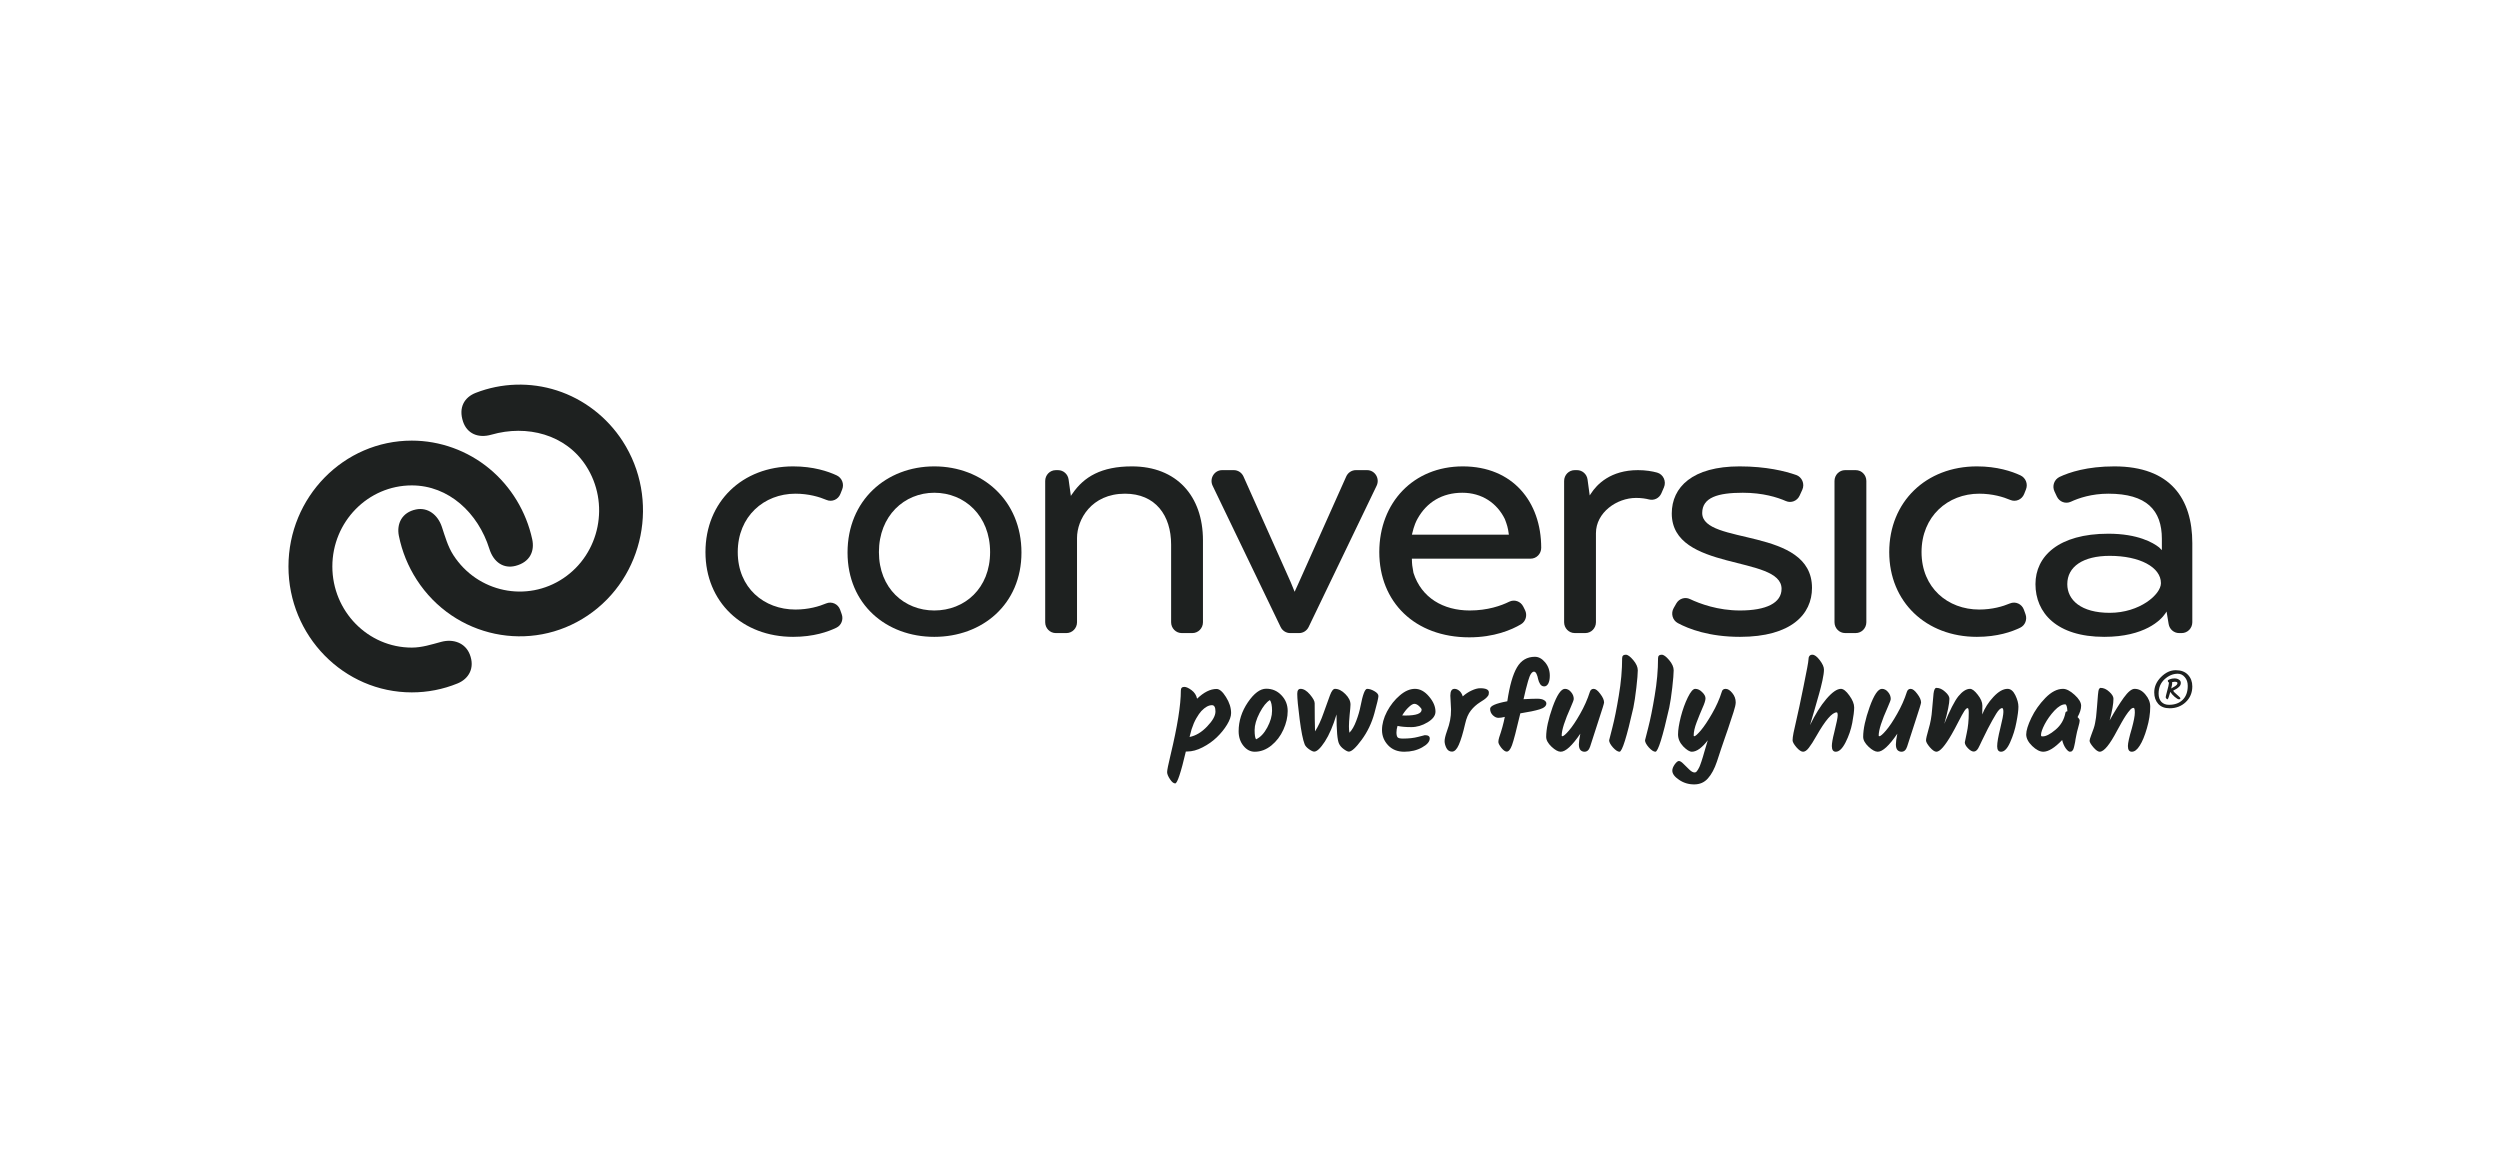
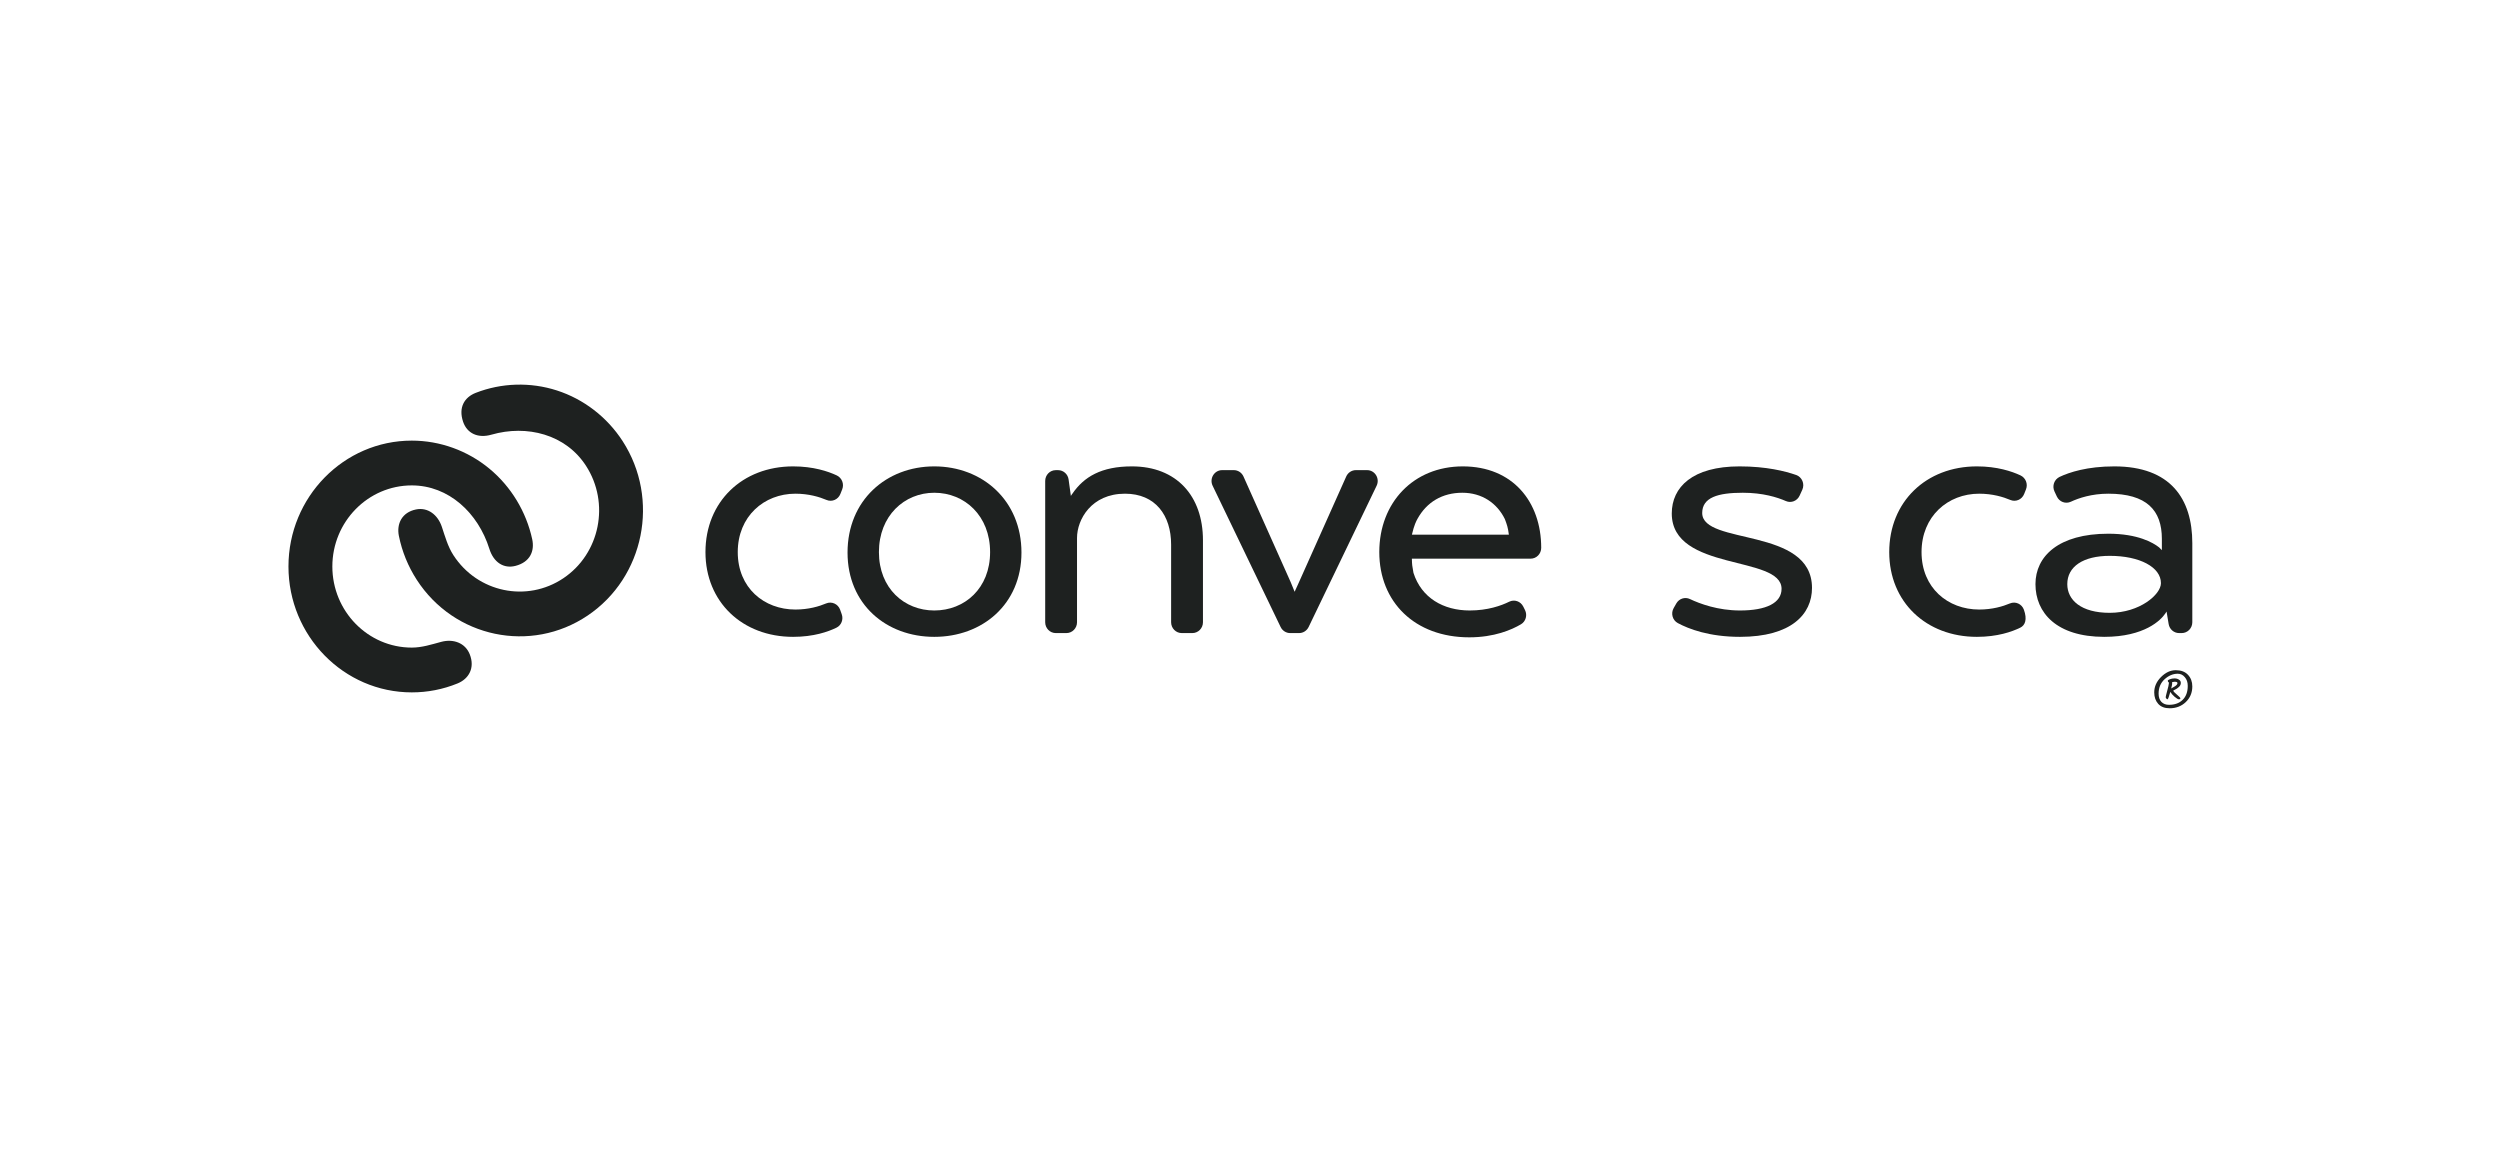
<svg xmlns="http://www.w3.org/2000/svg" width="130" height="60" viewBox="0 0 130 60" fill="none">
-   <rect width="130" height="60" fill="white" />
  <g clip-path="url(#clip0_93_82)">
    <path d="M21.413 36.004C17.877 36.004 15 33.068 15 29.458C15 25.849 17.877 22.912 21.413 22.912C22.881 22.912 24.317 23.432 25.454 24.375C26.575 25.304 27.363 26.605 27.674 28.036C27.811 28.664 27.557 29.23 26.807 29.425C26.197 29.584 25.668 29.248 25.447 28.54C24.863 26.675 23.335 25.241 21.413 25.241C19.135 25.241 17.282 27.133 17.282 29.458C17.282 31.784 19.135 33.675 21.413 33.675C21.943 33.675 22.438 33.512 22.945 33.376C23.574 33.208 24.192 33.429 24.428 34.026C24.707 34.733 24.377 35.3 23.792 35.539C23.034 35.848 22.234 36.004 21.413 36.004Z" fill="#1E2120" />
    <path d="M21.672 30.15C23.619 33.163 27.605 33.997 30.557 32.009C33.508 30.021 34.325 25.953 32.378 22.94C31.569 21.689 30.354 20.753 28.956 20.303C27.579 19.86 26.081 19.904 24.739 20.428C24.151 20.657 23.828 21.186 24.081 21.931C24.287 22.539 24.853 22.804 25.554 22.603C27.401 22.073 29.415 22.585 30.473 24.223C31.728 26.164 31.201 28.785 29.3 30.065C27.399 31.346 24.831 30.809 23.576 28.868C23.285 28.416 23.146 27.904 22.977 27.398C22.768 26.77 22.247 26.364 21.63 26.492C20.897 26.644 20.615 27.238 20.742 27.868C20.907 28.683 21.22 29.451 21.672 30.15Z" fill="#1E2120" />
    <path d="M36.684 28.709C36.684 26.088 38.603 24.252 41.242 24.252C42.294 24.252 43.059 24.51 43.508 24.72C43.779 24.847 43.906 25.164 43.795 25.445L43.699 25.687C43.584 25.977 43.261 26.118 42.979 25.997C42.612 25.841 42.056 25.672 41.361 25.672C39.73 25.672 38.363 26.848 38.363 28.709C38.363 30.57 39.73 31.696 41.361 31.696C42.044 31.696 42.593 31.533 42.96 31.378C43.25 31.257 43.579 31.406 43.687 31.706L43.77 31.941C43.867 32.21 43.752 32.514 43.498 32.638C43.066 32.85 42.31 33.116 41.242 33.116C38.603 33.116 36.684 31.304 36.684 28.709Z" fill="#1E2120" />
    <path d="M48.583 33.116C46.087 33.116 44.072 31.427 44.072 28.733C44.072 26.015 46.087 24.252 48.583 24.252C51.077 24.252 53.116 26.015 53.116 28.733C53.116 31.427 51.077 33.116 48.583 33.116ZM51.485 28.709C51.485 26.823 50.166 25.623 48.583 25.623C47.023 25.623 45.704 26.823 45.704 28.709C45.704 30.594 47.023 31.745 48.583 31.745C50.166 31.745 51.485 30.594 51.485 28.709Z" fill="#1E2120" />
    <path d="M55.765 25.672C56.365 24.791 57.276 24.252 58.859 24.252C61.186 24.252 62.554 25.794 62.554 28.096V32.357C62.554 32.668 62.307 32.92 62.002 32.92H61.45C61.146 32.92 60.898 32.668 60.898 32.357V28.317C60.898 26.799 60.083 25.672 58.5 25.672C56.748 25.672 56.005 27.019 56.005 27.974V32.357C56.005 32.668 55.758 32.92 55.453 32.92H54.901C54.596 32.92 54.35 32.668 54.35 32.357V25.011C54.35 24.7 54.596 24.448 54.901 24.448H55.021C55.296 24.448 55.529 24.655 55.567 24.933L55.685 25.787C55.73 25.712 55.765 25.672 55.765 25.672Z" fill="#1E2120" />
    <path d="M67.536 30.299L70.004 24.777C70.094 24.576 70.29 24.447 70.506 24.447H71.088C71.497 24.447 71.764 24.884 71.584 25.259L68.048 32.605C67.955 32.797 67.763 32.92 67.553 32.92H67.088C66.878 32.92 66.686 32.797 66.593 32.605L63.057 25.259C62.877 24.884 63.144 24.447 63.552 24.447H64.159C64.375 24.447 64.571 24.576 64.661 24.777L67.119 30.279L67.321 30.772L67.536 30.299Z" fill="#1E2120" />
    <path d="M73.5 29.787C73.912 31.087 75.055 31.745 76.425 31.745C77.36 31.745 78.06 31.496 78.481 31.288C78.75 31.155 79.073 31.269 79.209 31.54L79.3 31.723C79.432 31.987 79.343 32.314 79.09 32.463C78.603 32.751 77.702 33.141 76.401 33.141C73.57 33.141 71.723 31.304 71.723 28.709C71.723 26.137 73.498 24.252 76.065 24.252C78.656 24.252 80.143 26.088 80.143 28.488C80.143 28.799 79.896 29.051 79.591 29.051H73.417C73.429 29.419 73.429 29.379 73.5 29.787ZM78.252 26.991C77.849 26.171 77.072 25.623 76.041 25.623C74.993 25.623 74.19 26.114 73.713 26.972C73.641 27.104 73.538 27.295 73.419 27.802H78.461C78.414 27.425 78.358 27.27 78.252 26.991Z" fill="#1E2120" />
-     <path d="M82.725 25.672C83.037 25.182 83.757 24.447 85.172 24.447C85.581 24.447 85.914 24.505 86.168 24.574C86.493 24.664 86.661 25.032 86.524 25.346L86.39 25.655C86.28 25.906 86.011 26.038 85.751 25.972C85.576 25.927 85.351 25.892 85.076 25.892C84.069 25.892 82.989 26.651 82.989 27.728V32.356C82.989 32.667 82.742 32.919 82.438 32.919H81.886C81.581 32.919 81.334 32.667 81.334 32.356V25.01C81.334 24.699 81.581 24.447 81.886 24.447H82.005C82.281 24.447 82.514 24.654 82.552 24.932L82.665 25.762C82.682 25.739 82.725 25.672 82.725 25.672Z" fill="#1E2120" />
    <path d="M87.169 31.378C87.313 31.127 87.618 31.028 87.876 31.15C88.395 31.396 89.333 31.745 90.482 31.745C91.849 31.745 92.641 31.353 92.641 30.618C92.641 28.855 86.932 29.737 86.932 26.701C86.932 25.329 88.011 24.252 90.458 24.252C91.847 24.252 92.834 24.501 93.399 24.699C93.709 24.808 93.857 25.166 93.719 25.469L93.58 25.773C93.455 26.049 93.139 26.175 92.867 26.055C92.423 25.86 91.669 25.623 90.626 25.623C89.33 25.623 88.515 25.868 88.515 26.676C88.515 28.366 94.224 27.386 94.224 30.57C94.224 31.941 93.145 33.116 90.482 33.116C88.869 33.116 87.806 32.703 87.245 32.4C86.969 32.251 86.873 31.896 87.031 31.62L87.169 31.378Z" fill="#1E2120" />
-     <path d="M95.946 24.447H96.498C96.803 24.447 97.05 24.699 97.05 25.01V32.356C97.05 32.667 96.803 32.919 96.498 32.919H95.946C95.642 32.919 95.394 32.667 95.394 32.356V25.01C95.394 24.699 95.642 24.447 95.946 24.447Z" fill="#1E2120" />
-     <path d="M98.24 28.709C98.24 26.088 100.16 24.252 102.799 24.252C103.851 24.252 104.616 24.51 105.065 24.72C105.335 24.847 105.463 25.164 105.352 25.445L105.256 25.687C105.142 25.977 104.818 26.118 104.536 25.997C104.169 25.841 103.613 25.672 102.918 25.672C101.287 25.672 99.92 26.848 99.92 28.709C99.92 30.57 101.287 31.696 102.918 31.696C103.601 31.696 104.15 31.533 104.517 31.378C104.807 31.257 105.136 31.406 105.243 31.706L105.327 31.941C105.424 32.21 105.309 32.514 105.055 32.638C104.623 32.85 103.867 33.116 102.799 33.116C100.16 33.116 98.24 31.304 98.24 28.709Z" fill="#1E2120" />
+     <path d="M98.24 28.709C98.24 26.088 100.16 24.252 102.799 24.252C103.851 24.252 104.616 24.51 105.065 24.72C105.335 24.847 105.463 25.164 105.352 25.445L105.256 25.687C105.142 25.977 104.818 26.118 104.536 25.997C104.169 25.841 103.613 25.672 102.918 25.672C101.287 25.672 99.92 26.848 99.92 28.709C99.92 30.57 101.287 31.696 102.918 31.696C103.601 31.696 104.15 31.533 104.517 31.378C104.807 31.257 105.136 31.406 105.243 31.706C105.424 32.21 105.309 32.514 105.055 32.638C104.623 32.85 103.867 33.116 102.799 33.116C100.16 33.116 98.24 31.304 98.24 28.709Z" fill="#1E2120" />
    <path d="M112.417 28.608V28.023C112.417 26.529 111.625 25.672 109.634 25.672C108.767 25.672 108.097 25.898 107.684 26.09C107.41 26.218 107.089 26.098 106.958 25.822L106.833 25.555C106.699 25.271 106.818 24.932 107.098 24.799C107.608 24.558 108.534 24.252 109.946 24.252C112.872 24.252 114 25.942 114 28.243V32.357C114 32.668 113.753 32.92 113.448 32.92H113.314C113.045 32.92 112.815 32.722 112.77 32.452L112.661 31.799C112.625 31.864 112.585 31.916 112.585 31.916C112.369 32.235 111.529 33.116 109.418 33.116C106.947 33.116 105.844 31.867 105.844 30.374C105.844 28.929 107.043 27.753 109.634 27.753C111.169 27.753 111.961 28.219 112.273 28.464C112.273 28.464 112.353 28.538 112.417 28.608ZM109.706 31.867C111.265 31.867 112.369 30.912 112.369 30.325C112.369 29.492 111.265 28.904 109.706 28.904C108.315 28.904 107.499 29.468 107.499 30.374C107.499 31.206 108.219 31.867 109.706 31.867Z" fill="#1E2120" />
-     <path d="M63.26 35.826C63.413 35.826 63.576 35.965 63.75 36.244C63.928 36.523 64.017 36.802 64.017 37.081C64.017 37.25 63.947 37.451 63.806 37.683C63.665 37.916 63.487 38.135 63.272 38.342C63.061 38.545 62.815 38.718 62.533 38.862C62.256 39.006 61.991 39.078 61.739 39.078H61.664C61.404 40.185 61.219 40.738 61.111 40.738C61.025 40.738 60.934 40.664 60.838 40.517C60.739 40.368 60.69 40.246 60.69 40.149C60.69 40.052 60.749 39.754 60.87 39.255C61.225 37.776 61.404 36.66 61.404 35.908C61.404 35.782 61.463 35.718 61.583 35.718C61.683 35.718 61.809 35.775 61.962 35.889C62.115 36.004 62.21 36.151 62.248 36.333C62.599 35.995 62.937 35.826 63.26 35.826ZM61.857 38.323C62.179 38.26 62.484 38.078 62.769 37.778C63.059 37.478 63.204 37.218 63.204 36.999C63.204 36.779 63.144 36.669 63.023 36.669C62.85 36.669 62.666 36.77 62.471 36.973C62.393 37.058 62.306 37.182 62.21 37.347C62.115 37.512 62.033 37.704 61.962 37.924L61.857 38.323ZM65.315 38.444C65.538 38.342 65.733 38.137 65.898 37.829C66.064 37.52 66.147 37.231 66.147 36.961C66.147 36.69 66.109 36.504 66.035 36.403C65.857 36.508 65.679 36.73 65.501 37.068C65.327 37.406 65.24 37.704 65.24 37.962C65.24 38.216 65.265 38.376 65.315 38.444ZM64.409 38.025C64.409 37.497 64.568 36.996 64.887 36.523C65.21 36.05 65.528 35.813 65.843 35.813C66.157 35.813 66.422 35.927 66.637 36.156C66.852 36.38 66.96 36.652 66.96 36.973C66.96 37.29 66.885 37.613 66.736 37.943C66.588 38.273 66.378 38.547 66.109 38.767C65.84 38.983 65.553 39.09 65.247 39.09C65.019 39.09 64.822 38.987 64.657 38.78C64.491 38.573 64.409 38.321 64.409 38.025ZM71.089 35.82C71.205 35.82 71.331 35.86 71.467 35.94C71.608 36.02 71.678 36.105 71.678 36.194C71.678 36.282 71.608 36.583 71.467 37.094C71.327 37.605 71.105 38.066 70.803 38.475C70.505 38.881 70.284 39.084 70.139 39.084C70.081 39.084 69.994 39.042 69.878 38.957C69.762 38.873 69.679 38.778 69.63 38.672C69.543 38.499 69.499 37.992 69.499 37.151C69.321 37.742 69.119 38.213 68.891 38.564C68.663 38.911 68.479 39.084 68.338 39.084C68.276 39.084 68.185 39.042 68.065 38.957C67.95 38.873 67.875 38.788 67.842 38.704C67.751 38.475 67.664 38.04 67.581 37.398C67.498 36.756 67.457 36.316 67.457 36.08C67.457 35.906 67.515 35.82 67.631 35.82C67.788 35.82 67.95 35.917 68.115 36.111C68.28 36.306 68.363 36.458 68.363 36.568C68.363 37.18 68.37 37.668 68.382 38.032C68.547 37.774 68.697 37.453 68.829 37.068C68.966 36.684 69.075 36.38 69.158 36.156C69.241 35.932 69.328 35.82 69.419 35.82C69.601 35.82 69.781 35.911 69.959 36.092C70.137 36.27 70.226 36.451 70.226 36.637C70.226 36.722 70.211 36.897 70.182 37.163C70.157 37.43 70.145 37.63 70.145 37.766C70.145 37.901 70.153 38.013 70.17 38.102C70.306 37.962 70.424 37.757 70.524 37.487C70.627 37.216 70.702 36.961 70.747 36.72C70.863 36.12 70.977 35.82 71.089 35.82ZM74.645 37.005C74.645 37.212 74.507 37.398 74.23 37.563C73.956 37.728 73.675 37.81 73.385 37.81C73.096 37.81 72.858 37.789 72.671 37.747C72.634 37.861 72.616 37.975 72.616 38.089C72.616 38.203 72.634 38.285 72.671 38.336C72.709 38.383 72.802 38.406 72.951 38.406C73.261 38.406 73.526 38.376 73.745 38.317C73.969 38.258 74.085 38.228 74.093 38.228C74.263 38.228 74.347 38.285 74.347 38.399C74.347 38.564 74.213 38.721 73.944 38.868C73.679 39.016 73.371 39.09 73.019 39.09C72.671 39.09 72.392 38.978 72.181 38.754C71.97 38.53 71.864 38.266 71.864 37.962C71.864 37.654 71.951 37.332 72.125 36.999C72.303 36.665 72.525 36.386 72.789 36.162C73.054 35.934 73.317 35.82 73.578 35.82C73.843 35.82 74.087 35.953 74.31 36.219C74.534 36.481 74.645 36.743 74.645 37.005ZM73.925 36.904C73.925 36.861 73.882 36.8 73.795 36.72C73.708 36.639 73.626 36.599 73.547 36.599C73.472 36.599 73.375 36.656 73.255 36.77C73.135 36.88 73.021 37.024 72.914 37.202C72.951 37.206 73.004 37.208 73.075 37.208C73.642 37.208 73.925 37.106 73.925 36.904ZM75.454 36.891L75.417 36.175C75.417 35.938 75.489 35.82 75.635 35.82C75.717 35.82 75.798 35.851 75.876 35.915C75.959 35.978 76.021 36.077 76.063 36.213C76.203 36.086 76.356 35.984 76.522 35.908C76.692 35.828 76.841 35.788 76.969 35.788C77.271 35.788 77.422 35.862 77.422 36.01C77.422 36.086 77.408 36.143 77.379 36.181C77.354 36.215 77.333 36.24 77.317 36.257C77.304 36.274 77.279 36.297 77.242 36.327C77.209 36.352 77.184 36.371 77.168 36.384C77.072 36.447 77.004 36.492 76.963 36.517C76.777 36.635 76.617 36.779 76.485 36.948C76.352 37.113 76.253 37.343 76.187 37.639C76.075 38.125 75.966 38.488 75.858 38.729C75.754 38.966 75.636 39.084 75.504 39.084C75.375 39.084 75.278 39.021 75.212 38.894C75.15 38.767 75.119 38.649 75.119 38.539C75.119 38.425 75.158 38.256 75.237 38.032C75.32 37.808 75.375 37.616 75.404 37.455C75.438 37.29 75.454 37.102 75.454 36.891ZM79.982 35.313C79.965 35.215 79.938 35.127 79.901 35.046C79.864 34.966 79.818 34.926 79.764 34.926C79.715 34.926 79.663 34.964 79.609 35.04C79.559 35.116 79.51 35.241 79.46 35.414C79.382 35.684 79.303 35.999 79.224 36.358C79.539 36.342 79.775 36.333 79.932 36.333C80.094 36.333 80.214 36.358 80.292 36.409C80.371 36.456 80.41 36.513 80.41 36.58C80.41 36.711 80.294 36.813 80.062 36.885C79.831 36.956 79.496 37.026 79.057 37.094C78.85 37.977 78.705 38.53 78.622 38.754C78.54 38.974 78.448 39.084 78.349 39.084C78.27 39.084 78.177 39.018 78.07 38.888C77.966 38.752 77.915 38.651 77.915 38.583C77.915 38.516 77.929 38.435 77.958 38.342C78.086 37.975 78.183 37.62 78.25 37.278C78.126 37.311 78.014 37.328 77.915 37.328C77.819 37.328 77.724 37.284 77.629 37.195C77.534 37.102 77.486 36.99 77.486 36.859C77.486 36.707 77.784 36.576 78.38 36.466C78.5 35.655 78.668 35.068 78.883 34.704C79.098 34.337 79.408 34.153 79.814 34.153C80.009 34.153 80.186 34.25 80.348 34.444C80.509 34.639 80.59 34.869 80.59 35.135C80.59 35.308 80.563 35.446 80.509 35.547C80.456 35.644 80.385 35.693 80.298 35.693C80.212 35.693 80.141 35.653 80.087 35.572C80.038 35.492 80.002 35.406 79.982 35.313ZM82.673 35.978C82.706 35.873 82.773 35.82 82.872 35.82C82.971 35.82 83.085 35.906 83.213 36.08C83.346 36.253 83.412 36.403 83.412 36.53C83.412 36.576 83.317 36.887 83.126 37.461C82.936 38.036 82.789 38.49 82.686 38.824C82.628 39.002 82.531 39.09 82.394 39.09C82.311 39.09 82.241 39.061 82.183 39.002C82.129 38.938 82.102 38.841 82.102 38.71C82.102 38.579 82.127 38.393 82.177 38.152C81.75 38.778 81.411 39.09 81.158 39.09C81.026 39.09 80.867 39.004 80.68 38.83C80.494 38.653 80.401 38.482 80.401 38.317C80.401 37.911 80.513 37.394 80.736 36.764C80.964 36.134 81.177 35.82 81.376 35.82C81.496 35.82 81.601 35.875 81.692 35.984C81.788 36.094 81.835 36.215 81.835 36.346C81.835 36.397 81.783 36.538 81.68 36.77C81.366 37.468 81.208 37.96 81.208 38.247C81.208 38.273 81.219 38.285 81.239 38.285C81.301 38.285 81.417 38.186 81.587 37.987C81.761 37.785 81.953 37.497 82.164 37.125C82.379 36.749 82.549 36.367 82.673 35.978ZM84.544 34.045C84.643 34.045 84.772 34.138 84.929 34.324C85.086 34.51 85.165 34.687 85.165 34.856C85.165 35.025 85.14 35.327 85.09 35.763C85.04 36.194 84.989 36.538 84.935 36.796C84.591 38.325 84.351 39.09 84.215 39.09C84.124 39.09 84.01 39.016 83.874 38.868C83.741 38.716 83.675 38.592 83.675 38.495C83.675 38.486 83.731 38.266 83.843 37.835C83.954 37.404 84.066 36.851 84.177 36.175C84.293 35.494 84.351 34.846 84.351 34.229C84.351 34.106 84.415 34.045 84.544 34.045ZM86.41 34.045C86.51 34.045 86.638 34.138 86.795 34.324C86.953 34.51 87.031 34.687 87.031 34.856C87.031 35.025 87.006 35.327 86.957 35.763C86.907 36.194 86.855 36.538 86.801 36.796C86.458 38.325 86.218 39.09 86.081 39.09C85.99 39.09 85.876 39.016 85.74 38.868C85.607 38.716 85.541 38.592 85.541 38.495C85.541 38.486 85.597 38.266 85.709 37.835C85.82 37.404 85.932 36.851 86.044 36.175C86.16 35.494 86.218 34.846 86.218 34.229C86.218 34.106 86.282 34.045 86.41 34.045ZM89.531 35.978C89.555 35.873 89.624 35.82 89.735 35.82C89.847 35.82 89.961 35.892 90.077 36.035C90.197 36.179 90.257 36.342 90.257 36.523C90.257 36.629 90.219 36.796 90.145 37.024C90.07 37.252 90.017 37.415 89.984 37.512C89.954 37.609 89.911 37.742 89.853 37.911C89.796 38.076 89.741 38.23 89.692 38.374C89.646 38.514 89.582 38.702 89.499 38.938C89.421 39.175 89.348 39.395 89.282 39.597C89.154 39.978 88.996 40.271 88.81 40.478C88.628 40.685 88.39 40.789 88.096 40.789C87.803 40.789 87.54 40.709 87.308 40.548C87.076 40.392 86.96 40.233 86.96 40.073C86.96 39.975 87.002 39.868 87.085 39.749C87.171 39.631 87.244 39.572 87.302 39.572C87.364 39.572 87.443 39.621 87.538 39.718C87.637 39.819 87.739 39.919 87.842 40.016C87.945 40.117 88.036 40.168 88.115 40.168C88.169 40.168 88.212 40.142 88.245 40.092C88.283 40.041 88.312 39.995 88.332 39.952C88.357 39.914 88.382 39.859 88.407 39.788C88.432 39.72 88.454 39.657 88.475 39.597C88.496 39.538 88.521 39.46 88.549 39.363C88.579 39.266 88.603 39.179 88.624 39.103C88.695 38.875 88.754 38.672 88.804 38.495C88.668 38.676 88.527 38.822 88.382 38.932C88.237 39.038 88.103 39.09 87.978 39.09C87.858 39.09 87.707 38.997 87.525 38.811C87.347 38.621 87.258 38.414 87.258 38.19C87.258 37.962 87.306 37.658 87.401 37.278C87.5 36.897 87.622 36.559 87.767 36.263C87.912 35.968 88.04 35.82 88.152 35.82C88.281 35.82 88.4 35.877 88.512 35.991C88.628 36.101 88.686 36.209 88.686 36.314C88.686 36.416 88.635 36.58 88.531 36.809C88.432 37.037 88.33 37.286 88.227 37.556C88.123 37.827 88.072 38.057 88.072 38.247C88.072 38.273 88.082 38.285 88.103 38.285C88.156 38.285 88.27 38.184 88.444 37.981C88.618 37.774 88.812 37.483 89.028 37.106C89.247 36.726 89.415 36.35 89.531 35.978ZM94.039 34.311C94.039 34.134 94.108 34.045 94.244 34.045C94.356 34.045 94.484 34.14 94.629 34.33C94.774 34.52 94.846 34.683 94.846 34.818C94.846 34.953 94.819 35.144 94.766 35.389C94.712 35.634 94.656 35.858 94.598 36.06C94.544 36.263 94.461 36.553 94.35 36.929C94.238 37.301 94.161 37.561 94.12 37.709C94.389 37.151 94.672 36.697 94.971 36.346C95.272 35.995 95.525 35.82 95.728 35.82C95.856 35.82 96.003 35.936 96.168 36.168C96.334 36.397 96.417 36.603 96.417 36.789C96.417 36.971 96.384 37.237 96.318 37.588C96.251 37.939 96.135 38.277 95.97 38.602C95.804 38.928 95.635 39.09 95.461 39.09C95.324 39.09 95.256 38.991 95.256 38.792C95.256 38.649 95.297 38.414 95.38 38.089C95.5 37.603 95.56 37.307 95.56 37.202C95.56 37.096 95.544 37.043 95.51 37.043C95.27 37.043 94.919 37.451 94.455 38.266C94.298 38.545 94.165 38.752 94.058 38.888C93.954 39.023 93.855 39.09 93.76 39.09C93.665 39.09 93.549 39.012 93.412 38.856C93.28 38.7 93.214 38.579 93.214 38.495C93.214 38.406 93.23 38.277 93.263 38.108C93.3 37.939 93.354 37.698 93.424 37.385C93.499 37.072 93.619 36.506 93.785 35.687C93.954 34.863 94.039 34.404 94.039 34.311ZM99.158 35.978C99.191 35.873 99.257 35.82 99.356 35.82C99.456 35.82 99.569 35.906 99.697 36.08C99.83 36.253 99.896 36.403 99.896 36.53C99.896 36.576 99.801 36.887 99.611 37.461C99.42 38.036 99.273 38.49 99.17 38.824C99.112 39.002 99.015 39.09 98.878 39.09C98.795 39.09 98.725 39.061 98.667 39.002C98.613 38.938 98.586 38.841 98.586 38.71C98.586 38.579 98.611 38.393 98.661 38.152C98.234 38.778 97.895 39.09 97.643 39.09C97.51 39.09 97.351 39.004 97.165 38.83C96.979 38.653 96.885 38.482 96.885 38.317C96.885 37.911 96.997 37.394 97.221 36.764C97.448 36.134 97.661 35.82 97.86 35.82C97.98 35.82 98.086 35.875 98.177 35.984C98.272 36.094 98.319 36.215 98.319 36.346C98.319 36.397 98.267 36.538 98.164 36.77C97.85 37.468 97.692 37.96 97.692 38.247C97.692 38.273 97.703 38.285 97.723 38.285C97.785 38.285 97.901 38.186 98.071 37.987C98.245 37.785 98.438 37.497 98.648 37.125C98.864 36.749 99.034 36.367 99.158 35.978ZM104.393 35.82C104.554 35.82 104.689 35.93 104.796 36.149C104.904 36.369 104.958 36.57 104.958 36.751C104.958 36.933 104.923 37.204 104.852 37.563C104.786 37.918 104.678 38.262 104.529 38.596C104.384 38.925 104.227 39.09 104.057 39.09C103.921 39.09 103.853 38.995 103.853 38.805C103.853 38.615 103.907 38.304 104.014 37.873C104.122 37.442 104.176 37.159 104.176 37.024C104.176 36.889 104.155 36.821 104.113 36.821C104.026 36.821 103.923 36.918 103.803 37.113C103.683 37.307 103.538 37.567 103.368 37.892C103.203 38.218 103.099 38.427 103.058 38.52C103.017 38.613 102.982 38.687 102.953 38.742C102.928 38.797 102.899 38.854 102.866 38.913C102.733 39.137 102.557 39.137 102.338 38.913C102.226 38.799 102.17 38.695 102.17 38.602C102.17 38.585 102.203 38.425 102.27 38.12C102.34 37.812 102.375 37.461 102.375 37.068C102.375 36.904 102.357 36.821 102.319 36.821C102.27 36.821 102.212 36.872 102.145 36.973C102.079 37.075 101.978 37.258 101.841 37.525C101.705 37.791 101.587 38.011 101.487 38.184C101.14 38.788 100.875 39.09 100.693 39.09C100.602 39.09 100.488 39.012 100.351 38.856C100.219 38.7 100.153 38.581 100.153 38.501C100.153 38.416 100.198 38.218 100.289 37.905C100.384 37.588 100.445 37.252 100.469 36.897C100.498 36.542 100.523 36.266 100.544 36.067C100.569 35.868 100.618 35.769 100.693 35.769C100.85 35.769 101.001 35.837 101.146 35.972C101.295 36.103 101.37 36.223 101.37 36.333C101.37 36.583 101.28 37.018 101.103 37.639C101.392 36.933 101.637 36.456 101.835 36.206C102.046 35.949 102.249 35.82 102.443 35.82C102.551 35.82 102.684 35.921 102.841 36.124C103.002 36.327 103.083 36.517 103.083 36.694C103.083 36.868 103.081 37.02 103.077 37.151C103.205 36.821 103.399 36.517 103.66 36.238C103.921 35.959 104.165 35.82 104.393 35.82ZM108.033 37.29C108.107 37.358 108.144 37.419 108.144 37.474C108.144 37.529 108.12 37.643 108.07 37.816C108.02 37.99 107.987 38.125 107.971 38.222C107.954 38.315 107.94 38.389 107.927 38.444C107.919 38.499 107.913 38.543 107.908 38.577C107.905 38.606 107.896 38.645 107.884 38.691C107.875 38.737 107.867 38.776 107.859 38.805C107.855 38.83 107.846 38.862 107.834 38.9C107.826 38.934 107.815 38.961 107.803 38.983C107.791 38.999 107.776 39.018 107.76 39.04C107.735 39.073 107.693 39.09 107.635 39.09C107.578 39.09 107.505 39.031 107.418 38.913C107.335 38.794 107.273 38.651 107.232 38.482C106.843 38.888 106.516 39.09 106.251 39.09C106.073 39.09 105.881 38.991 105.674 38.792C105.467 38.59 105.363 38.389 105.363 38.19C105.363 37.987 105.452 37.7 105.63 37.328C105.808 36.956 106.05 36.612 106.357 36.295C106.667 35.978 106.973 35.82 107.275 35.82C107.449 35.82 107.65 35.923 107.877 36.13C108.105 36.337 108.219 36.527 108.219 36.701C108.219 36.87 108.157 37.066 108.033 37.29ZM106.226 38.292C106.392 38.292 106.611 38.178 106.884 37.949C107.162 37.717 107.333 37.425 107.4 37.075C107.404 37.024 107.439 36.994 107.505 36.986C107.493 36.745 107.453 36.625 107.387 36.625C107.221 36.625 107.035 36.735 106.828 36.954C106.625 37.174 106.458 37.408 106.325 37.658C106.197 37.907 106.133 38.091 106.133 38.209C106.133 38.243 106.137 38.266 106.146 38.279C106.158 38.288 106.185 38.292 106.226 38.292ZM110.999 35.82C111.214 35.82 111.402 35.919 111.564 36.118C111.729 36.312 111.812 36.521 111.812 36.745C111.812 37.104 111.754 37.48 111.638 37.873C111.526 38.262 111.402 38.562 111.266 38.773C111.133 38.985 110.997 39.09 110.856 39.09C110.719 39.09 110.651 38.991 110.651 38.792C110.651 38.64 110.719 38.334 110.856 37.873C110.959 37.493 111.011 37.221 111.011 37.056C111.011 36.891 110.99 36.809 110.949 36.809C110.895 36.809 110.842 36.836 110.787 36.891C110.738 36.946 110.697 36.994 110.663 37.037C110.63 37.079 110.591 37.134 110.546 37.202C110.504 37.265 110.467 37.324 110.434 37.379C110.405 37.43 110.365 37.497 110.316 37.582C110.27 37.662 110.233 37.73 110.204 37.785C110.175 37.835 110.138 37.903 110.092 37.987C109.707 38.723 109.405 39.09 109.186 39.09C109.099 39.09 108.989 39.014 108.857 38.862C108.725 38.706 108.658 38.592 108.658 38.52C108.658 38.473 108.687 38.374 108.745 38.222C108.807 38.066 108.851 37.947 108.875 37.867C108.904 37.782 108.927 37.694 108.944 37.601C108.964 37.508 108.981 37.408 108.994 37.303C109.006 37.193 109.014 37.108 109.018 37.049C109.027 36.99 109.035 36.897 109.043 36.77C109.08 36.221 109.111 35.917 109.136 35.858C109.165 35.798 109.196 35.769 109.229 35.769C109.387 35.769 109.538 35.837 109.683 35.972C109.827 36.103 109.9 36.223 109.9 36.333C109.9 36.595 109.834 36.971 109.701 37.461C109.97 36.98 110.215 36.587 110.434 36.282C110.657 35.974 110.845 35.82 110.999 35.82Z" fill="#1E2120" />
    <path d="M112.02 36.005C112.02 35.707 112.138 35.44 112.375 35.204C112.612 34.968 112.866 34.85 113.138 34.85C113.412 34.85 113.624 34.929 113.772 35.087C113.924 35.246 114 35.448 114 35.694C114 36.021 113.886 36.292 113.659 36.509C113.434 36.723 113.155 36.83 112.82 36.83C112.564 36.83 112.367 36.754 112.228 36.602C112.089 36.446 112.02 36.247 112.02 36.005ZM112.787 36.65C113.087 36.65 113.324 36.564 113.497 36.393C113.674 36.221 113.763 35.979 113.763 35.665C113.763 35.48 113.712 35.33 113.611 35.214C113.513 35.094 113.39 35.034 113.242 35.034C112.999 35.034 112.771 35.129 112.559 35.32C112.351 35.511 112.247 35.76 112.247 36.068C112.247 36.252 112.296 36.396 112.394 36.5C112.492 36.6 112.623 36.65 112.787 36.65ZM112.711 36.364C112.695 36.364 112.675 36.351 112.65 36.325C112.627 36.299 112.616 36.275 112.616 36.252C112.616 36.226 112.642 36.119 112.692 35.932C112.746 35.744 112.778 35.6 112.787 35.5C112.746 35.471 112.725 35.438 112.725 35.403C112.725 35.374 112.762 35.346 112.834 35.32C112.907 35.291 112.987 35.277 113.076 35.277C113.164 35.277 113.24 35.298 113.303 35.34C113.37 35.379 113.403 35.437 113.403 35.514C113.403 35.592 113.37 35.662 113.303 35.723C113.237 35.785 113.171 35.83 113.104 35.859C113.041 35.888 113.01 35.908 113.01 35.908C113.01 35.946 113.071 36.016 113.194 36.116C113.219 36.142 113.246 36.166 113.275 36.189C113.303 36.212 113.324 36.231 113.336 36.247C113.365 36.273 113.379 36.296 113.379 36.315C113.379 36.347 113.354 36.364 113.303 36.364C113.256 36.364 113.182 36.32 113.08 36.233C112.98 36.145 112.905 36.061 112.858 35.98L112.853 35.99C112.784 36.239 112.736 36.364 112.711 36.364ZM113.227 35.519C113.227 35.474 113.18 35.451 113.085 35.451C113.047 35.451 113 35.461 112.943 35.48C112.949 35.493 112.953 35.518 112.953 35.553C112.953 35.586 112.935 35.668 112.901 35.801C113.071 35.713 113.172 35.644 113.204 35.592C113.219 35.569 113.227 35.545 113.227 35.519Z" fill="#1E2120" />
  </g>
  <defs>
    <clipPath id="clip0_93_82">
      <rect width="99" height="20.79" fill="white" transform="translate(15 20)" />
    </clipPath>
  </defs>
</svg>